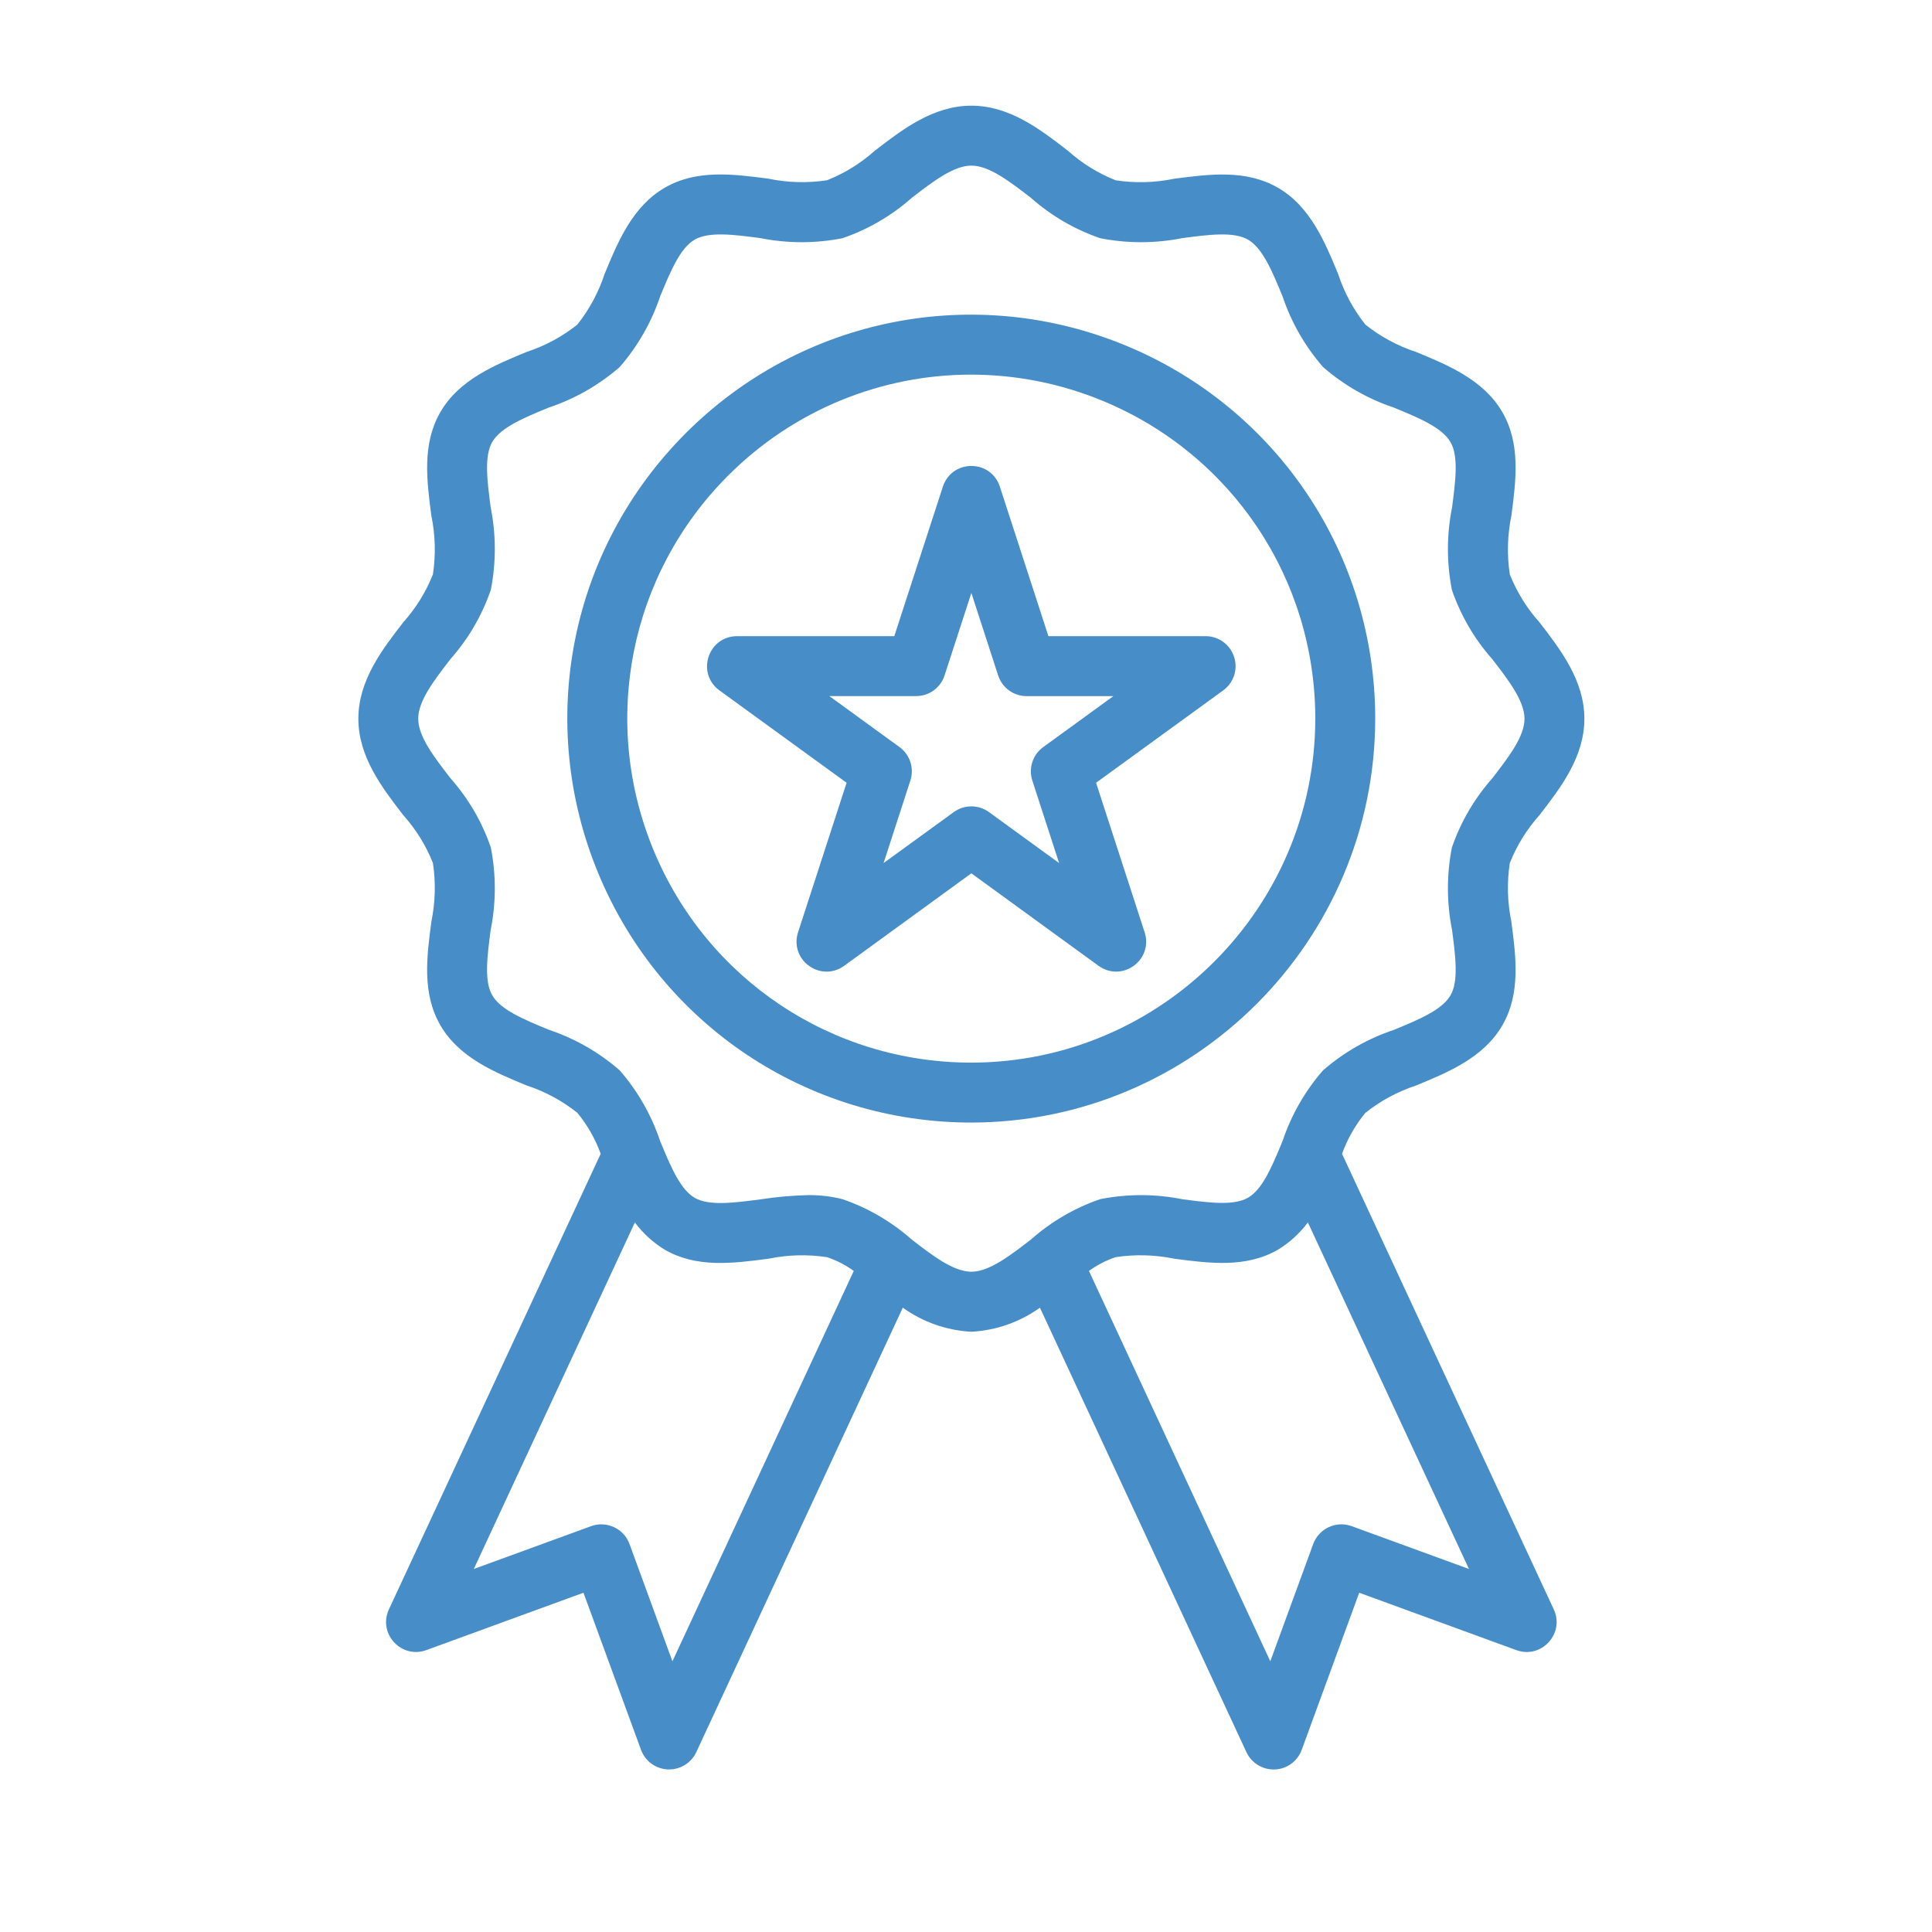
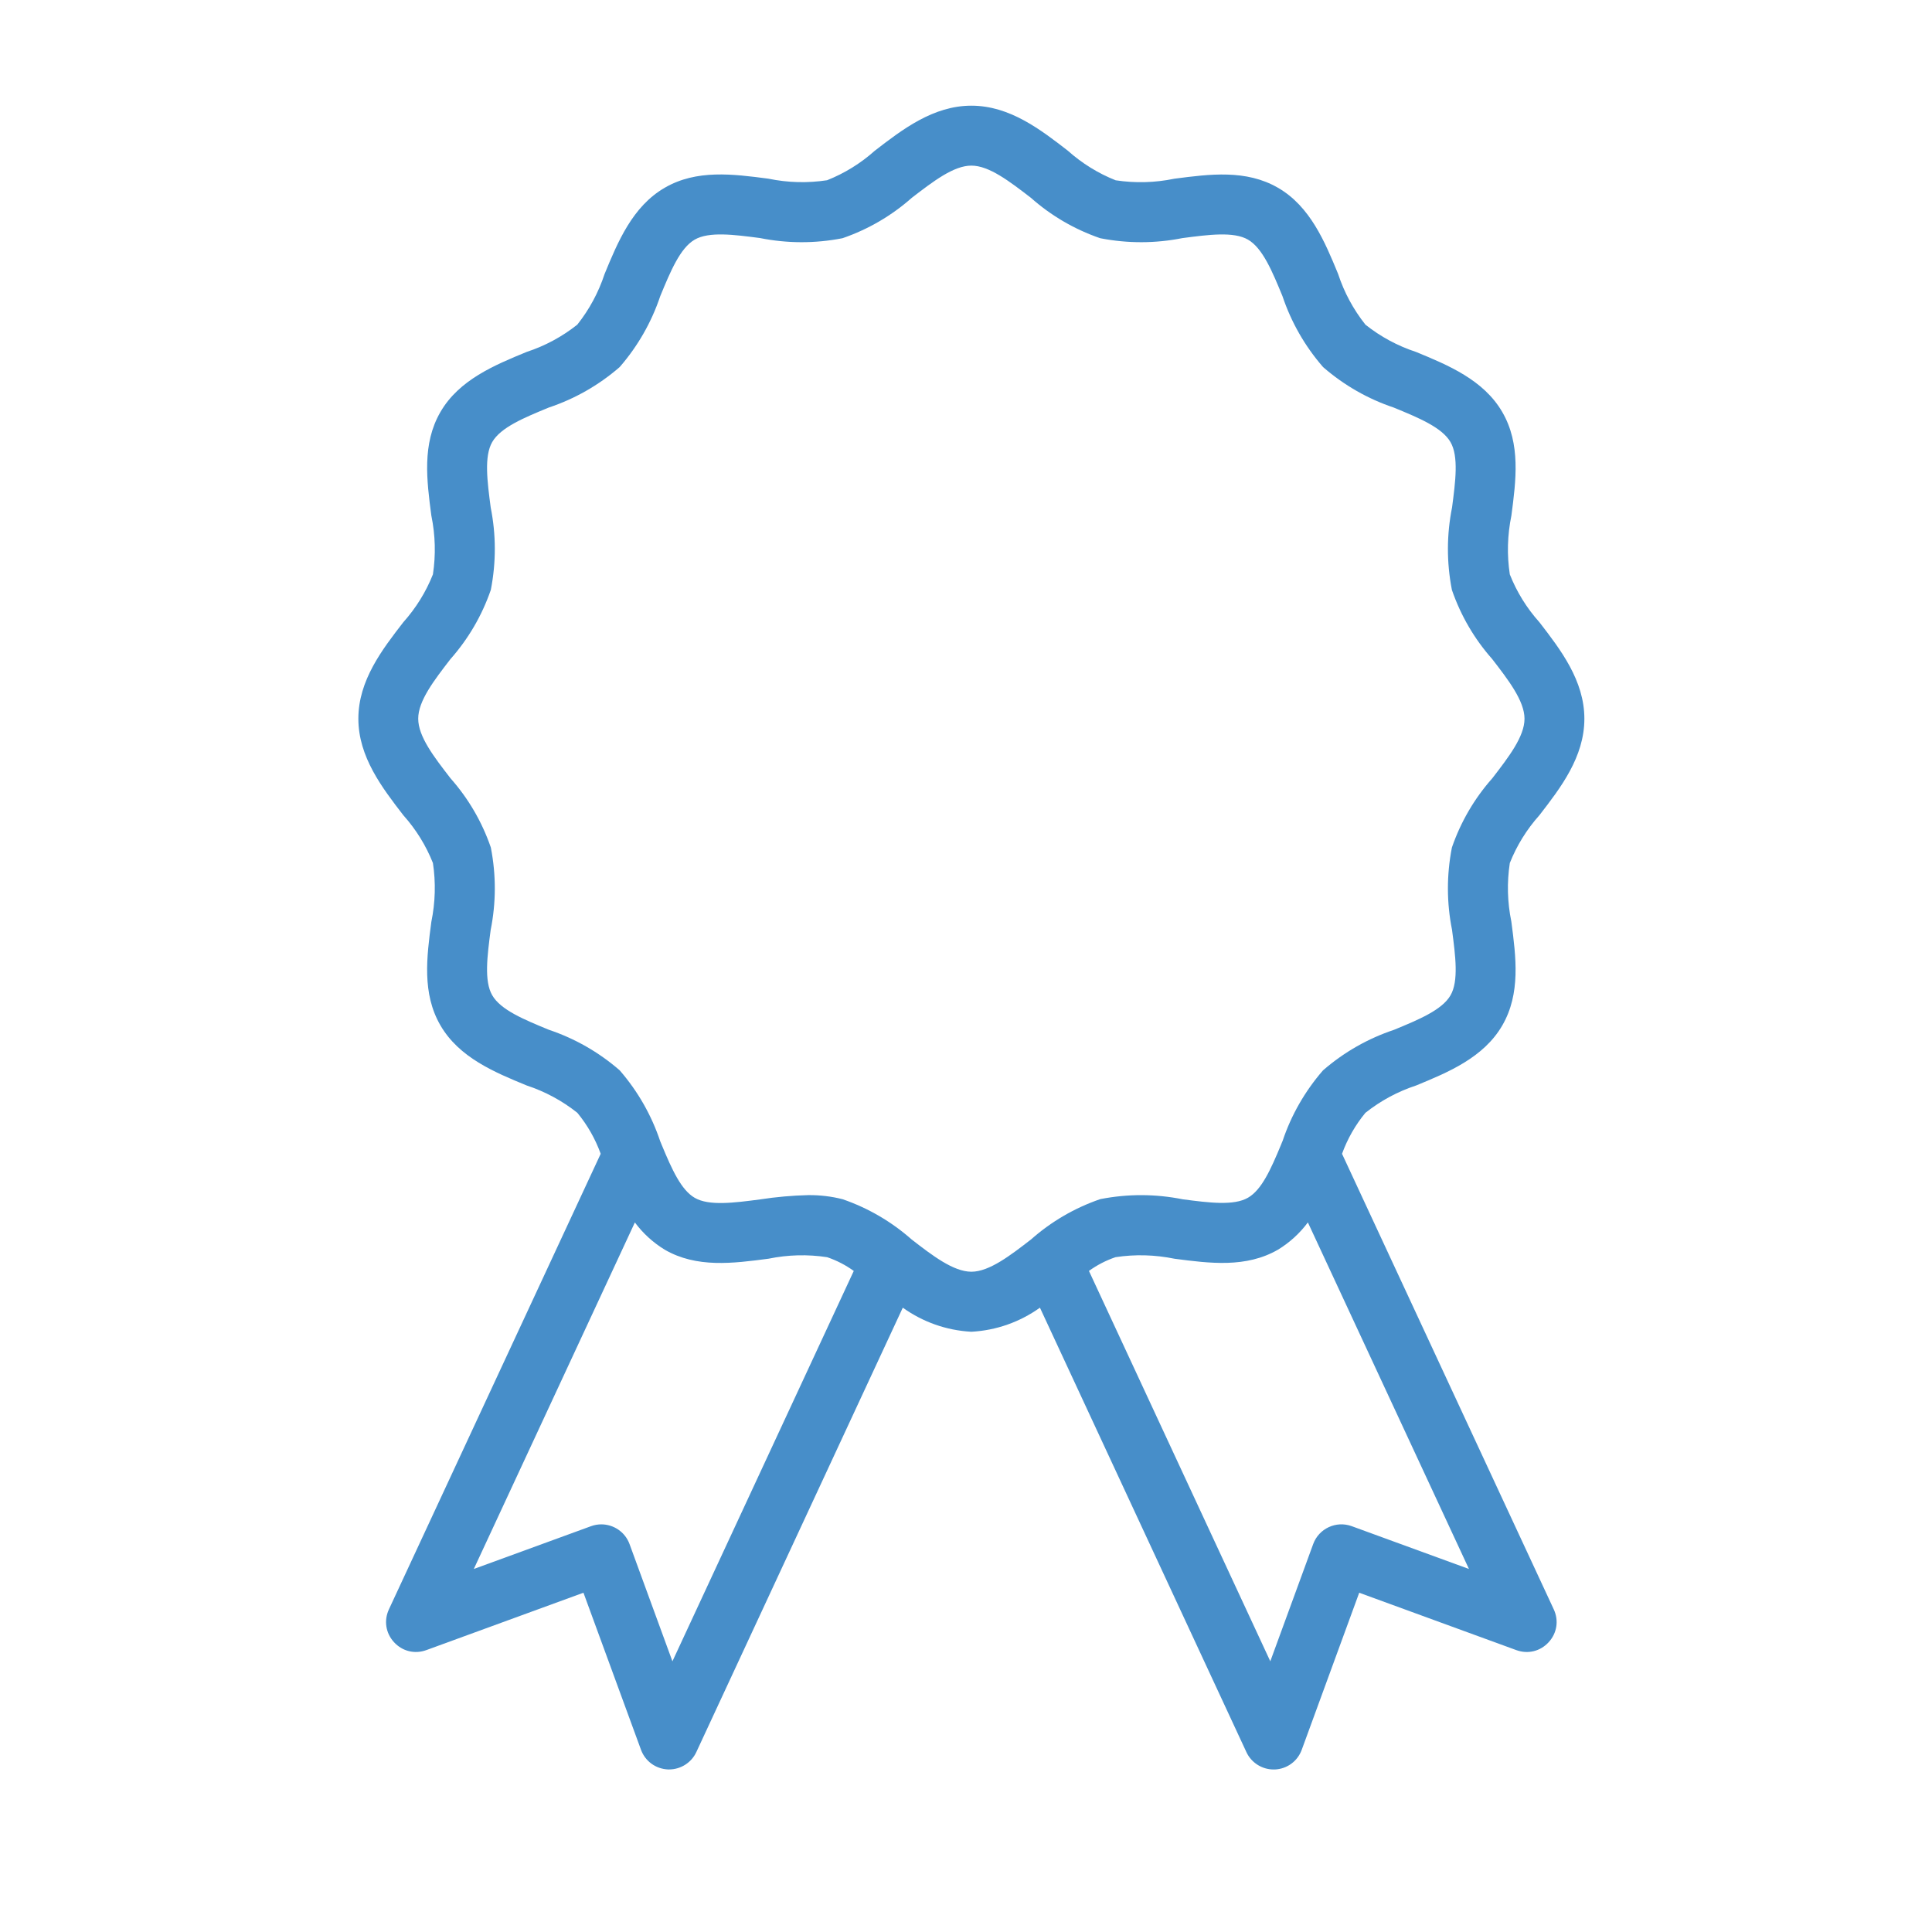
<svg xmlns="http://www.w3.org/2000/svg" id="svg48109" version="1.1" viewBox="0 0 40 40" height="40mm" width="40mm">
  <defs id="defs48103">
    <clipPath id="clipPath45101" clipPathUnits="userSpaceOnUse">
      <path id="path45099" d="M 0,0 H 1920 V 6754.435 H 0 Z" />
    </clipPath>
  </defs>
  <g transform="translate(0,-257)" id="layer1">
    <g id="g45095" transform="matrix(0.353,0,0,-0.353,-156.742,1211.096)">
      <g clip-path="url(#clipPath45101)" id="g45097">
        <g transform="translate(522.74,2635.15)" id="g45103">
          <path id="path45105" style="fill:#478EC9;fill-opacity:1;fill-rule:nonzero;stroke:none" d="M 0,0 C 0.318,0.876 0.778,1.684 1.37,2.402 2.261,3.11 3.26,3.649 4.339,4.004 l 0.035,0.014 c 1.846,0.761 3.937,1.624 5.029,3.516 1.08,1.868 0.801,4 0.531,6.061 L 9.93,13.623 c -0.233,1.136 -0.263,2.29 -0.089,3.431 0.409,1.03 0.99,1.969 1.741,2.81 1.233,1.595 2.632,3.404 2.632,5.653 0,2.24 -1.397,4.052 -2.63,5.651 l -0.017,0.02 c -0.737,0.824 -1.318,1.763 -1.726,2.793 -0.174,1.14 -0.144,2.294 0.093,3.453 0.271,2.065 0.551,4.199 -0.532,6.066 -1.097,1.895 -3.192,2.759 -5.063,3.53 -1.078,0.354 -2.076,0.892 -2.966,1.599 -0.708,0.892 -1.246,1.891 -1.6,2.967 L -0.24,51.63 c -0.762,1.845 -1.625,3.937 -3.517,5.029 -1.867,1.08 -3.995,0.802 -6.053,0.534 l -0.037,-0.006 c -1.132,-0.233 -2.286,-0.263 -3.43,-0.09 -1.027,0.408 -1.967,0.989 -2.811,1.741 -1.597,1.236 -3.406,2.635 -5.652,2.635 -2.241,0 -4.053,-1.398 -5.67,-2.647 -0.826,-0.737 -1.766,-1.318 -2.793,-1.726 -1.144,-0.174 -2.298,-0.144 -3.43,0.089 l -0.029,0.005 c -2.063,0.27 -4.196,0.549 -6.06,-0.533 -1.897,-1.096 -2.76,-3.192 -3.531,-5.063 -0.355,-1.079 -0.893,-2.077 -1.599,-2.967 -0.888,-0.705 -1.886,-1.244 -2.967,-1.599 l -0.025,-0.01 c -1.849,-0.762 -3.945,-1.625 -5.038,-3.519 -1.081,-1.869 -0.802,-4.001 -0.532,-6.064 l 0.005,-0.027 c 0.232,-1.135 0.262,-2.289 0.089,-3.43 -0.409,-1.029 -0.99,-1.969 -1.742,-2.812 -1.233,-1.595 -2.631,-3.404 -2.631,-5.652 0,-2.239 1.397,-4.052 2.629,-5.651 l 0.017,-0.02 c 0.737,-0.825 1.318,-1.764 1.727,-2.792 0.173,-1.142 0.143,-2.296 -0.093,-3.454 -0.272,-2.064 -0.552,-4.198 0.531,-6.065 1.099,-1.899 3.193,-2.761 5.063,-3.53 1.083,-0.357 2.081,-0.896 2.969,-1.602 0.592,-0.719 1.053,-1.527 1.37,-2.404 L -55.9,-26.717 c -0.306,-0.657 -0.191,-1.397 0.299,-1.93 0.49,-0.534 1.217,-0.71 1.896,-0.462 l 9.214,3.365 3.375,-9.212 c 0.245,-0.67 0.863,-1.122 1.59,-1.153 h 0.061 c 0.682,0.002 1.307,0.401 1.593,1.017 l 12.11,26.066 c 1.176,-0.841 2.551,-1.328 4.003,-1.411 l 0.019,-0.001 0.019,0.001 c 1.452,0.083 2.827,0.57 4.003,1.411 l 12.11,-26.068 c 0.287,-0.618 0.913,-1.017 1.593,-1.017 h 0.075 c 0.713,0.03 1.332,0.483 1.576,1.152 l 3.372,9.214 9.214,-3.365 c 0.68,-0.248 1.407,-0.071 1.897,0.463 0.49,0.533 0.605,1.273 0.299,1.929 z m -41.476,-4.027 c 0.474,-0.637 1.07,-1.182 1.752,-1.598 1.871,-1.083 4.004,-0.803 6.09,-0.528 1.138,0.234 2.294,0.263 3.437,0.088 0.56,-0.19 1.083,-0.461 1.56,-0.806 l -10.636,-22.896 -2.517,6.881 c -0.261,0.71 -0.937,1.152 -1.654,1.152 -0.2,0 -0.402,-0.034 -0.6,-0.106 l -6.878,-2.511 z m 7.362,1.354 c -1.549,-0.203 -3.013,-0.395 -3.849,0.089 -0.792,0.458 -1.326,1.63 -1.934,3.095 -0.021,0.062 -0.047,0.124 -0.068,0.166 l -0.023,0.053 c -0.512,1.531 -1.308,2.927 -2.364,4.149 l -0.033,0.033 c -1.218,1.054 -2.611,1.849 -4.134,2.361 -1.455,0.599 -2.83,1.165 -3.324,2.026 -0.483,0.835 -0.291,2.298 -0.091,3.826 0.32,1.598 0.324,3.219 0.014,4.82 l -0.012,0.045 c -0.519,1.496 -1.314,2.855 -2.35,4.025 -0.978,1.264 -1.901,2.459 -1.901,3.506 0,1.042 0.923,2.238 1.887,3.489 1.049,1.186 1.845,2.546 2.364,4.043 l 0.012,0.045 c 0.31,1.599 0.305,3.22 -0.01,4.798 -0.204,1.548 -0.396,3.01 0.087,3.849 0.501,0.864 1.879,1.431 3.317,2.023 1.526,0.511 2.919,1.304 4.14,2.358 l 0.034,0.034 c 1.055,1.22 1.851,2.613 2.364,4.141 0.599,1.452 1.165,2.824 2.023,3.317 0.836,0.483 2.298,0.292 3.826,0.092 1.597,-0.32 3.219,-0.325 4.82,-0.014 l 0.045,0.012 c 1.496,0.519 2.856,1.314 4.041,2.362 1.263,0.971 2.455,1.888 3.493,1.888 1.04,0 2.234,-0.92 3.489,-1.886 1.186,-1.05 2.547,-1.845 4.043,-2.364 l 0.045,-0.012 c 1.598,-0.31 3.22,-0.305 4.798,0.01 1.549,0.204 3.012,0.395 3.848,-0.088 0.864,-0.5 1.431,-1.878 2.024,-3.317 0.514,-1.529 1.309,-2.922 2.366,-4.141 l 0.033,-0.033 C 0.124,45.072 1.517,44.276 3.032,43.768 4.491,43.168 5.868,42.6 6.363,41.74 6.847,40.903 6.654,39.441 6.454,37.914 6.135,36.316 6.13,34.695 6.44,33.094 l 0.012,-0.045 c 0.519,-1.495 1.314,-2.855 2.351,-4.026 0.934,-1.208 1.9,-2.456 1.9,-3.506 0,-1.042 -0.923,-2.239 -1.887,-3.49 C 7.766,20.841 6.971,19.481 6.452,17.986 L 6.44,17.941 C 6.13,16.342 6.135,14.72 6.451,13.141 6.654,11.594 6.847,10.133 6.363,9.294 5.863,8.431 4.484,7.864 3.046,7.27 1.518,6.759 0.125,5.965 -1.094,4.912 L -1.128,4.879 C -2.183,3.659 -2.979,2.266 -3.482,0.763 L -3.528,0.656 C -3.547,0.611 -3.566,0.567 -3.572,0.544 -4.187,-0.942 -4.72,-2.116 -5.515,-2.576 -6.35,-3.06 -7.811,-2.869 -9.341,-2.669 c -1.598,0.32 -3.219,0.325 -4.819,0.014 l -0.045,-0.012 c -1.495,-0.518 -2.856,-1.314 -4.027,-2.35 -1.207,-0.934 -2.456,-1.9 -3.505,-1.9 -1.057,0 -2.299,0.958 -3.5,1.887 -1.183,1.045 -2.54,1.839 -4.035,2.359 l -0.026,0.008 c -0.655,0.167 -1.327,0.245 -2.011,0.239 -0.94,-0.023 -1.886,-0.107 -2.805,-0.249 m 20.83,-3.391 c 1.144,0.175 2.301,0.145 3.463,-0.092 2.064,-0.27 4.199,-0.549 6.071,0.536 0.677,0.413 1.273,0.958 1.747,1.595 l 9.447,-20.326 -6.88,2.512 v 0 c -0.909,0.33 -1.92,-0.139 -2.254,-1.047 l -2.517,-6.88 -10.637,22.896 c 0.477,0.345 1.001,0.616 1.56,0.806" />
        </g>
        <g transform="translate(510.065,2682.551)" id="g45107">
-           <path id="path45109" style="fill:#478EC9;fill-opacity:1;fill-rule:nonzero;stroke:none" d="m 0,0 c -8.883,3.68 -19.016,1.665 -25.813,-5.134 -6.799,-6.798 -8.815,-16.93 -5.135,-25.814 3.679,-8.882 12.268,-14.621 21.883,-14.621 13.046,0.014 23.672,10.639 23.687,23.684 v 0.001 C 14.622,-12.27 8.882,-3.68 0,0 m 11.107,-21.884 c -0.014,-11.109 -9.063,-20.158 -20.172,-20.17 -8.187,0 -15.502,4.887 -18.636,12.452 -3.133,7.565 -1.417,16.194 4.373,21.982 3.868,3.869 9.004,5.918 14.243,5.918 2.602,0 5.23,-0.505 7.74,-1.545 7.564,-3.134 12.452,-10.449 12.452,-18.637" />
-         </g>
+           </g>
        <g transform="translate(516.411,2664.291)" id="g45111">
-           <path id="path45113" style="fill:#478EC9;fill-opacity:1;fill-rule:nonzero;stroke:none" d="m 0,0 c -0.234,0.726 -0.905,1.216 -1.669,1.219 h -9.223 l -2.847,8.767 c -0.239,0.738 -0.895,1.215 -1.671,1.215 h -10e-4 c -0.776,0 -1.432,-0.477 -1.671,-1.215 l -2.849,-8.767 h -9.222 c -0.776,0 -1.433,-0.478 -1.672,-1.216 -0.24,-0.737 0.01,-1.509 0.638,-1.965 l 7.459,-5.418 -2.846,-8.767 c -0.242,-0.738 0.008,-1.511 0.637,-1.968 0.314,-0.228 0.674,-0.342 1.034,-0.342 0.36,0 0.72,0.114 1.034,0.342 l 7.458,5.424 7.458,-5.424 c 0.628,-0.456 1.439,-0.455 2.066,0 0.628,0.457 0.879,1.228 0.639,1.966 l -2.849,8.769 7.459,5.419 C -0.022,-1.513 0.234,-0.725 0,0 m -11.196,-5.287 h -10e-4 c -0.617,-0.449 -0.873,-1.239 -0.638,-1.965 l 1.571,-4.838 -4.114,2.99 c -0.619,0.448 -1.45,0.447 -2.067,-0.001 l -4.115,-2.989 1.571,4.839 c 0.236,0.726 -0.02,1.516 -0.638,1.966 l -4.114,2.989 h 5.086 0.003 c 0.763,0 1.434,0.487 1.67,1.214 l 1.571,4.835 1.571,-4.837 c 0.236,-0.727 0.908,-1.215 1.672,-1.215 h 5.086 z" />
-         </g>
+           </g>
      </g>
    </g>
  </g>
</svg>